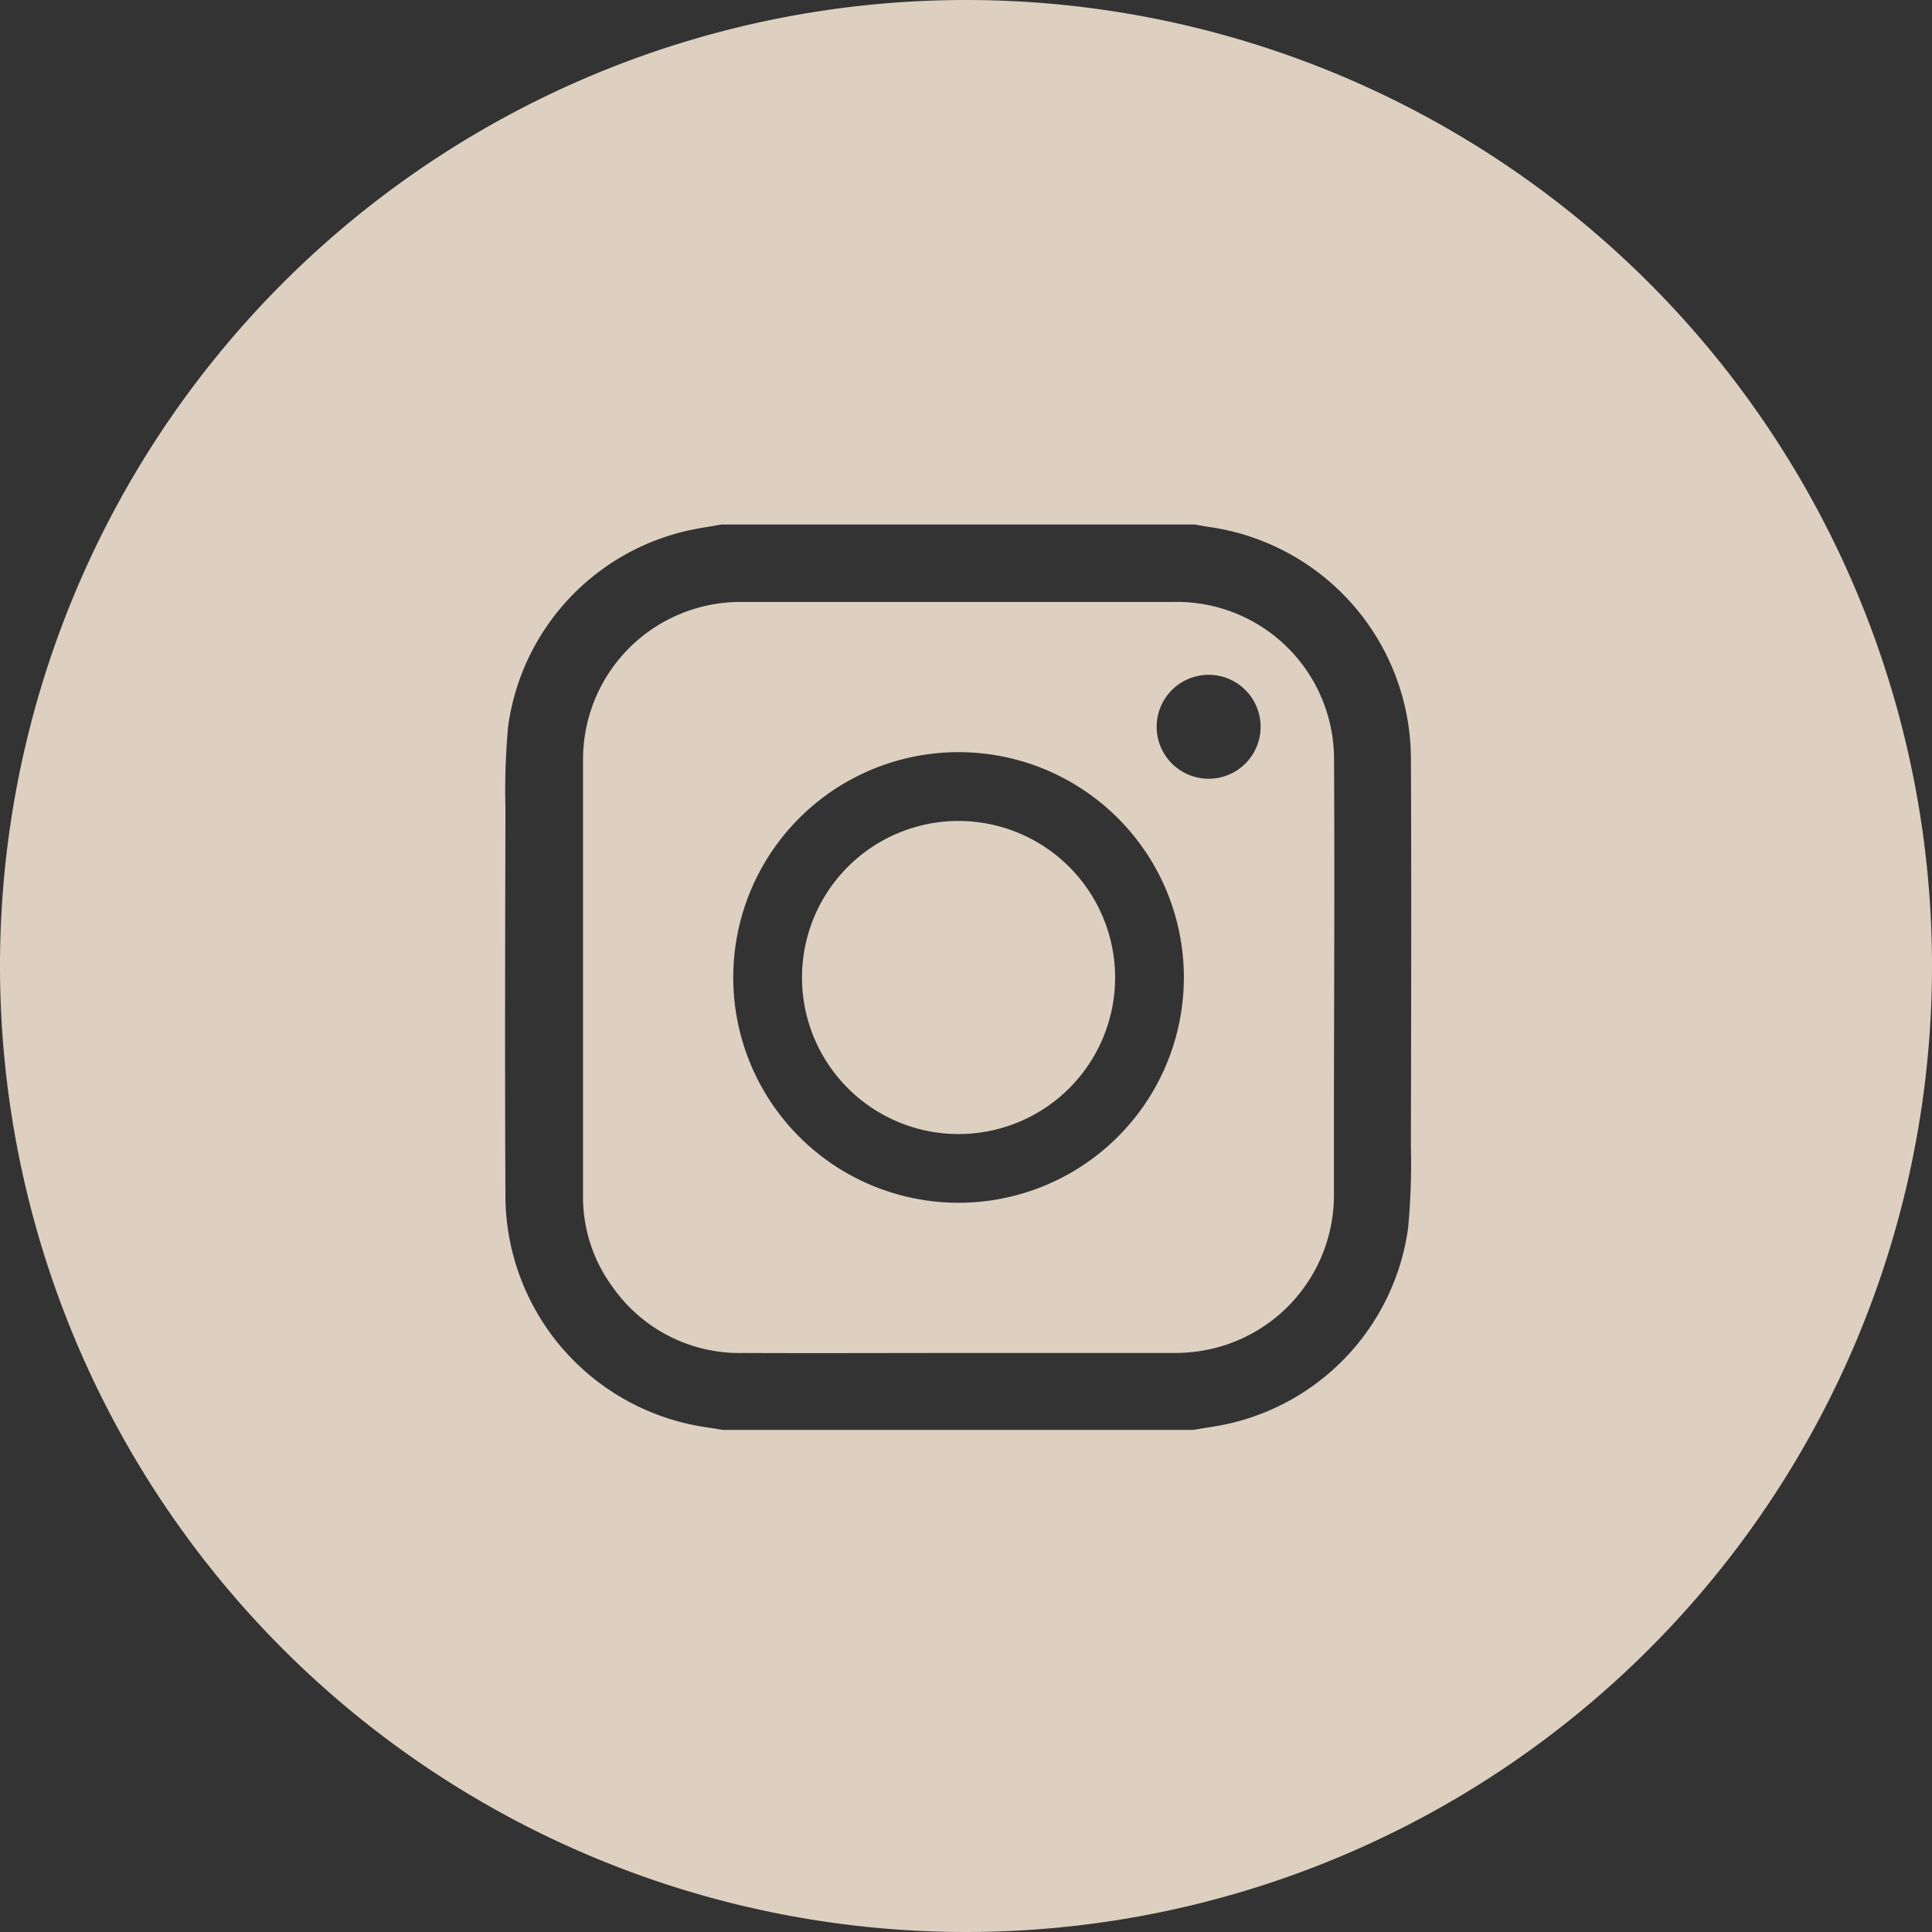
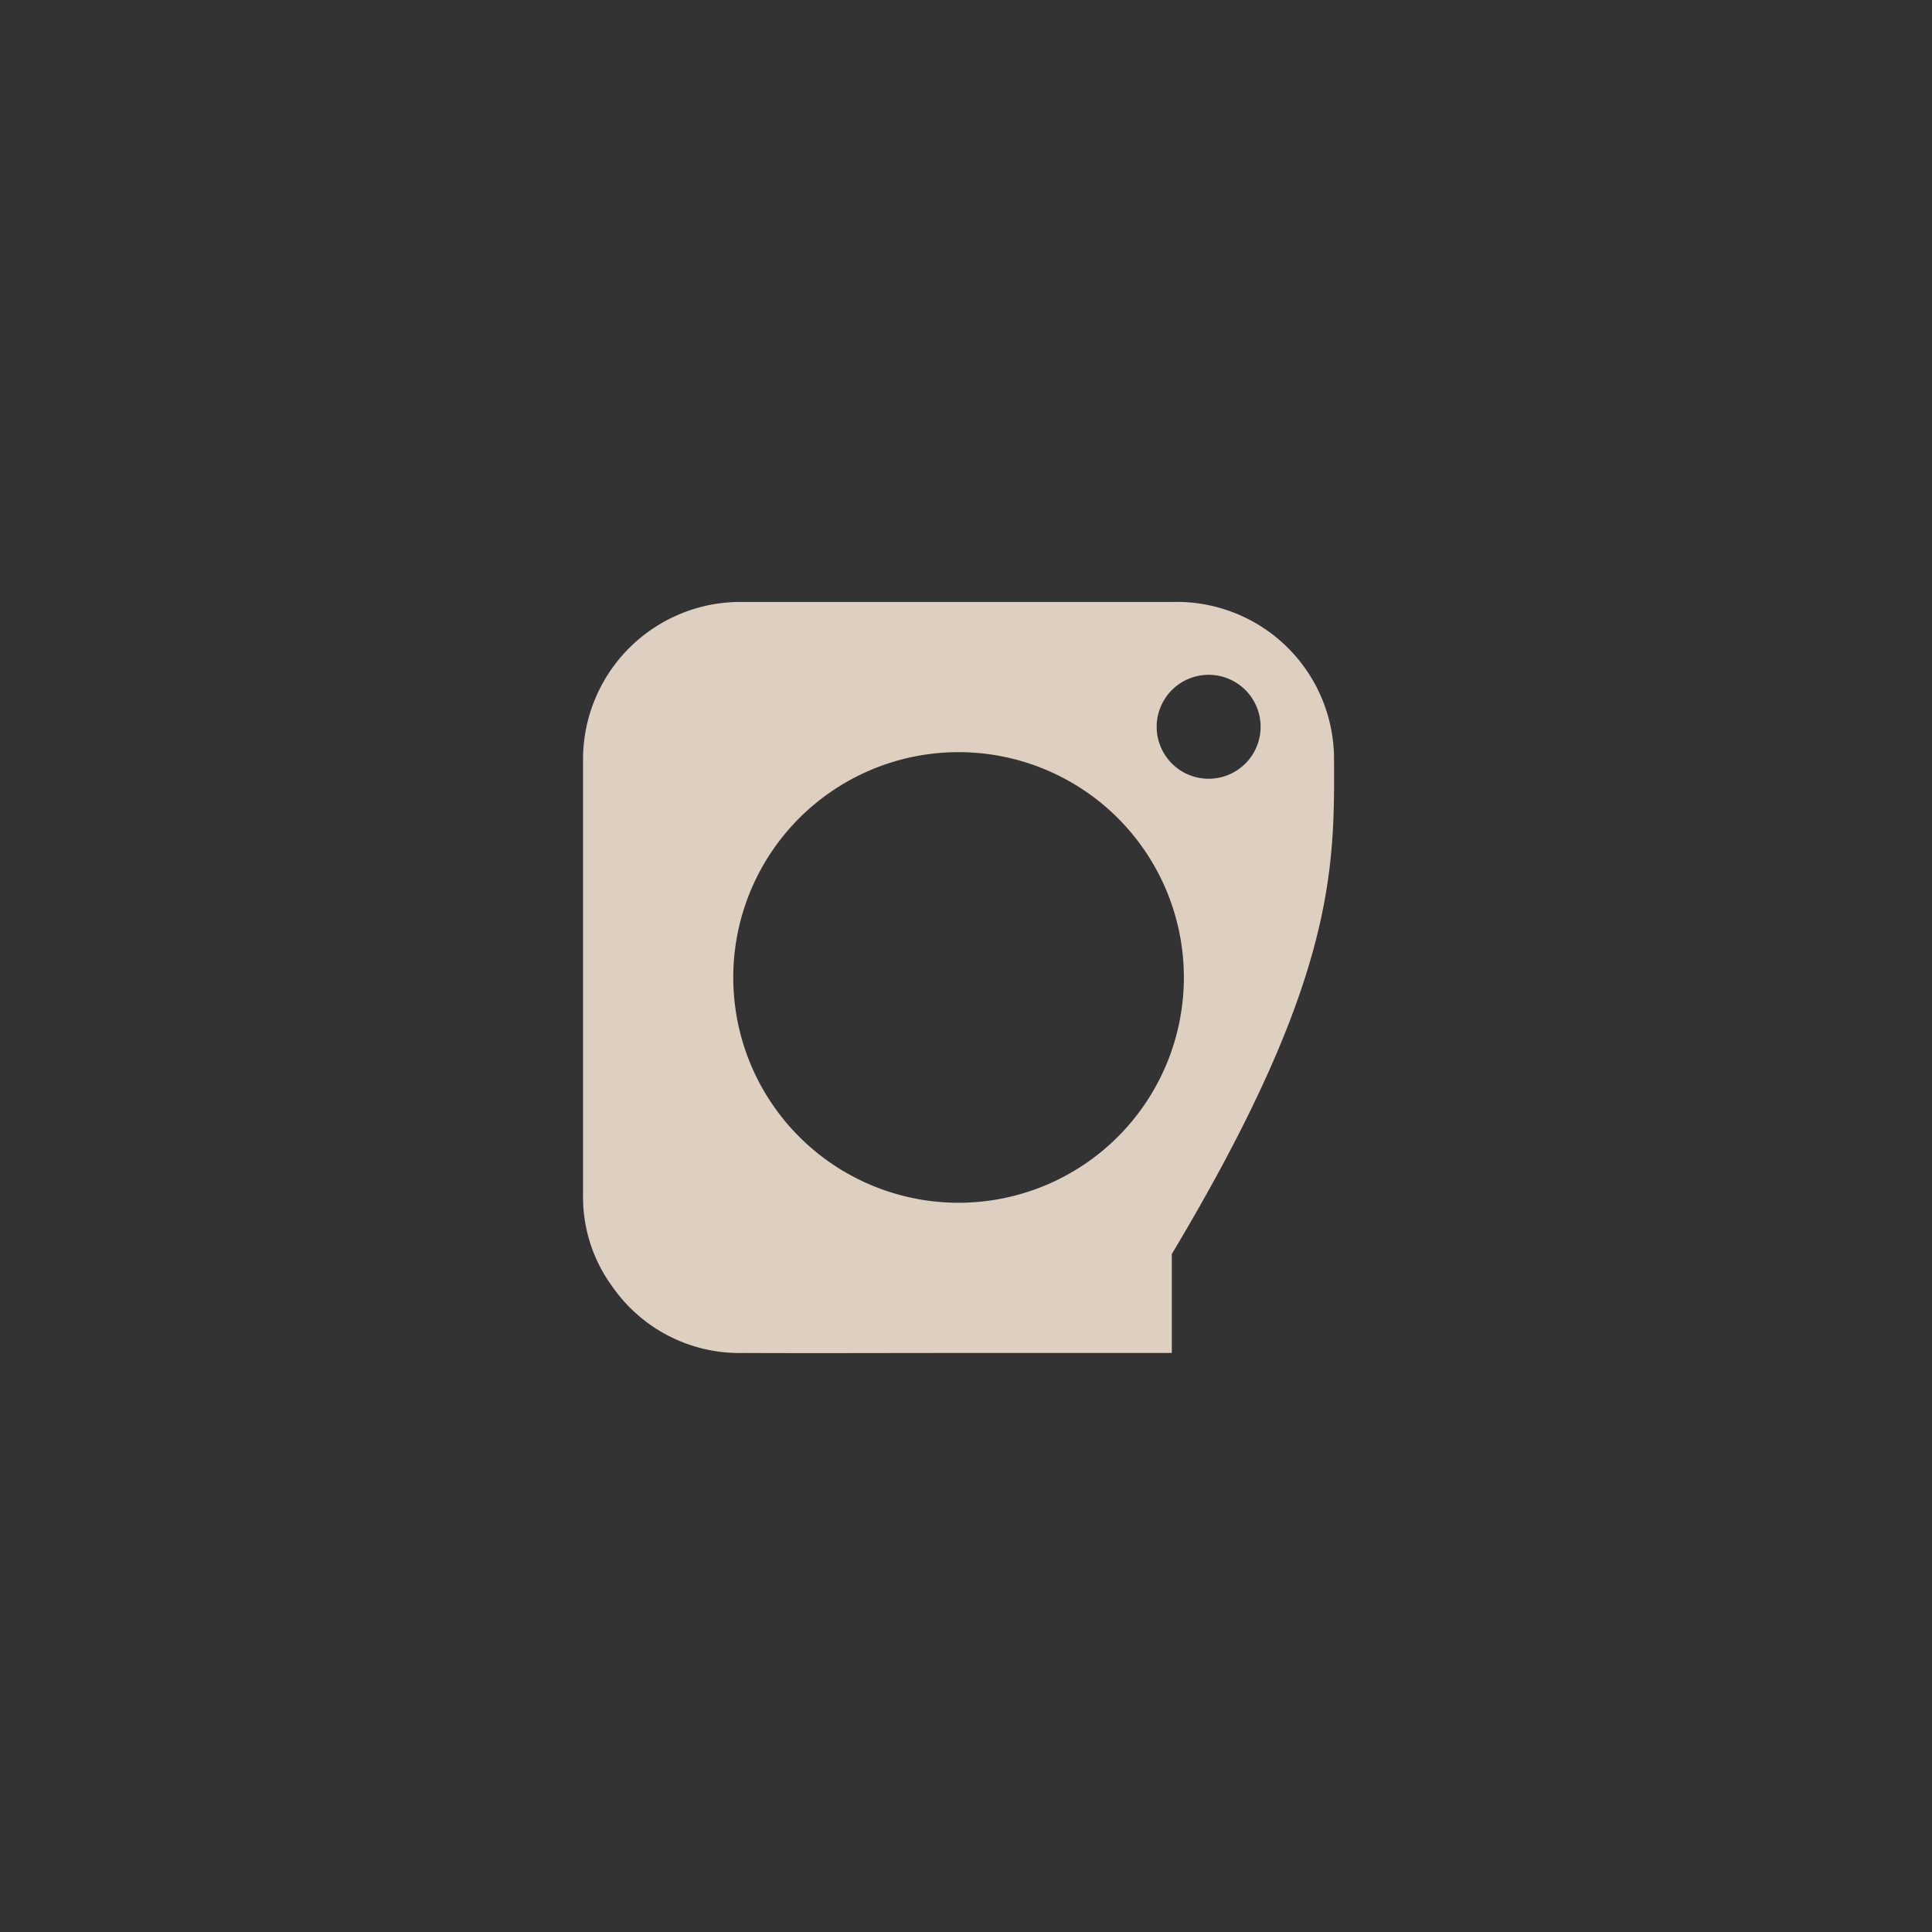
<svg xmlns="http://www.w3.org/2000/svg" width="38.442" height="38.442" viewBox="0 0 38.442 38.442">
  <rect x="0" y="0" width="38.442" height="38.442" fill="#333333" stroke="none" />
  <defs>
    <style>.a{fill:none;}.b{clip-path:url(#a);}.c{fill:#ffefde;opacity:0.83;}</style>
    <clipPath id="a">
      <rect class="a" width="38.442" height="38.442" />
    </clipPath>
  </defs>
  <g class="b">
-     <path class="c" d="M793.985,1246.893A3.115,3.115,0,1,0,797.11,1250,3.119,3.119,0,0,0,793.985,1246.893Z" transform="translate(-774.922 -1230.558)" />
-     <path class="c" d="M801.466,1245.679a3.129,3.129,0,0,0-3.193-3.144h-8.61a3.133,3.133,0,0,0-3.14,3.144q0,4.329,0,8.661a3.011,3.011,0,0,0,.583,1.818,3.081,3.081,0,0,0,2.6,1.321c1.428.006,2.857,0,4.285,0s2.831,0,4.247,0a3.556,3.556,0,0,0,.526-.033,3.139,3.139,0,0,0,2.7-3.145c0-.657,0-1.313,0-1.969C801.468,1250.115,801.478,1247.9,801.466,1245.679Zm-7.481,8.811a4.483,4.483,0,1,1,4.493-4.465A4.484,4.484,0,0,1,793.985,1254.49Zm4.965-8.437a1.034,1.034,0,1,1,1.055-1.023A1.034,1.034,0,0,1,798.95,1246.053Z" transform="translate(-774.922 -1230.558)" />
-     <path class="c" d="M794.143,1230.558a19.221,19.221,0,1,0,19.221,19.221A19.221,19.221,0,0,0,794.143,1230.558Zm8.8,24.411a4.638,4.638,0,0,1-3.575,3.917c-.23.051-.463.082-.7.123H789.3c-.1-.016-.194-.034-.291-.047a4.668,4.668,0,0,1-4.03-4.543c-.013-2.59-.006-5.182,0-7.773a14.058,14.058,0,0,1,.053-1.63,4.638,4.638,0,0,1,3.575-3.9c.221-.049.446-.081.669-.121H798.7c.092.016.184.035.277.048a4.669,4.669,0,0,1,4.018,4.54c.013,2.591.005,5.181,0,7.772A13.858,13.858,0,0,1,802.942,1254.969Z" transform="translate(-774.922 -1230.558)" />
+     <path class="c" d="M801.466,1245.679a3.129,3.129,0,0,0-3.193-3.144h-8.61a3.133,3.133,0,0,0-3.14,3.144q0,4.329,0,8.661a3.011,3.011,0,0,0,.583,1.818,3.081,3.081,0,0,0,2.6,1.321c1.428.006,2.857,0,4.285,0s2.831,0,4.247,0c0-.657,0-1.313,0-1.969C801.468,1250.115,801.478,1247.9,801.466,1245.679Zm-7.481,8.811a4.483,4.483,0,1,1,4.493-4.465A4.484,4.484,0,0,1,793.985,1254.49Zm4.965-8.437a1.034,1.034,0,1,1,1.055-1.023A1.034,1.034,0,0,1,798.95,1246.053Z" transform="translate(-774.922 -1230.558)" />
  </g>
</svg>